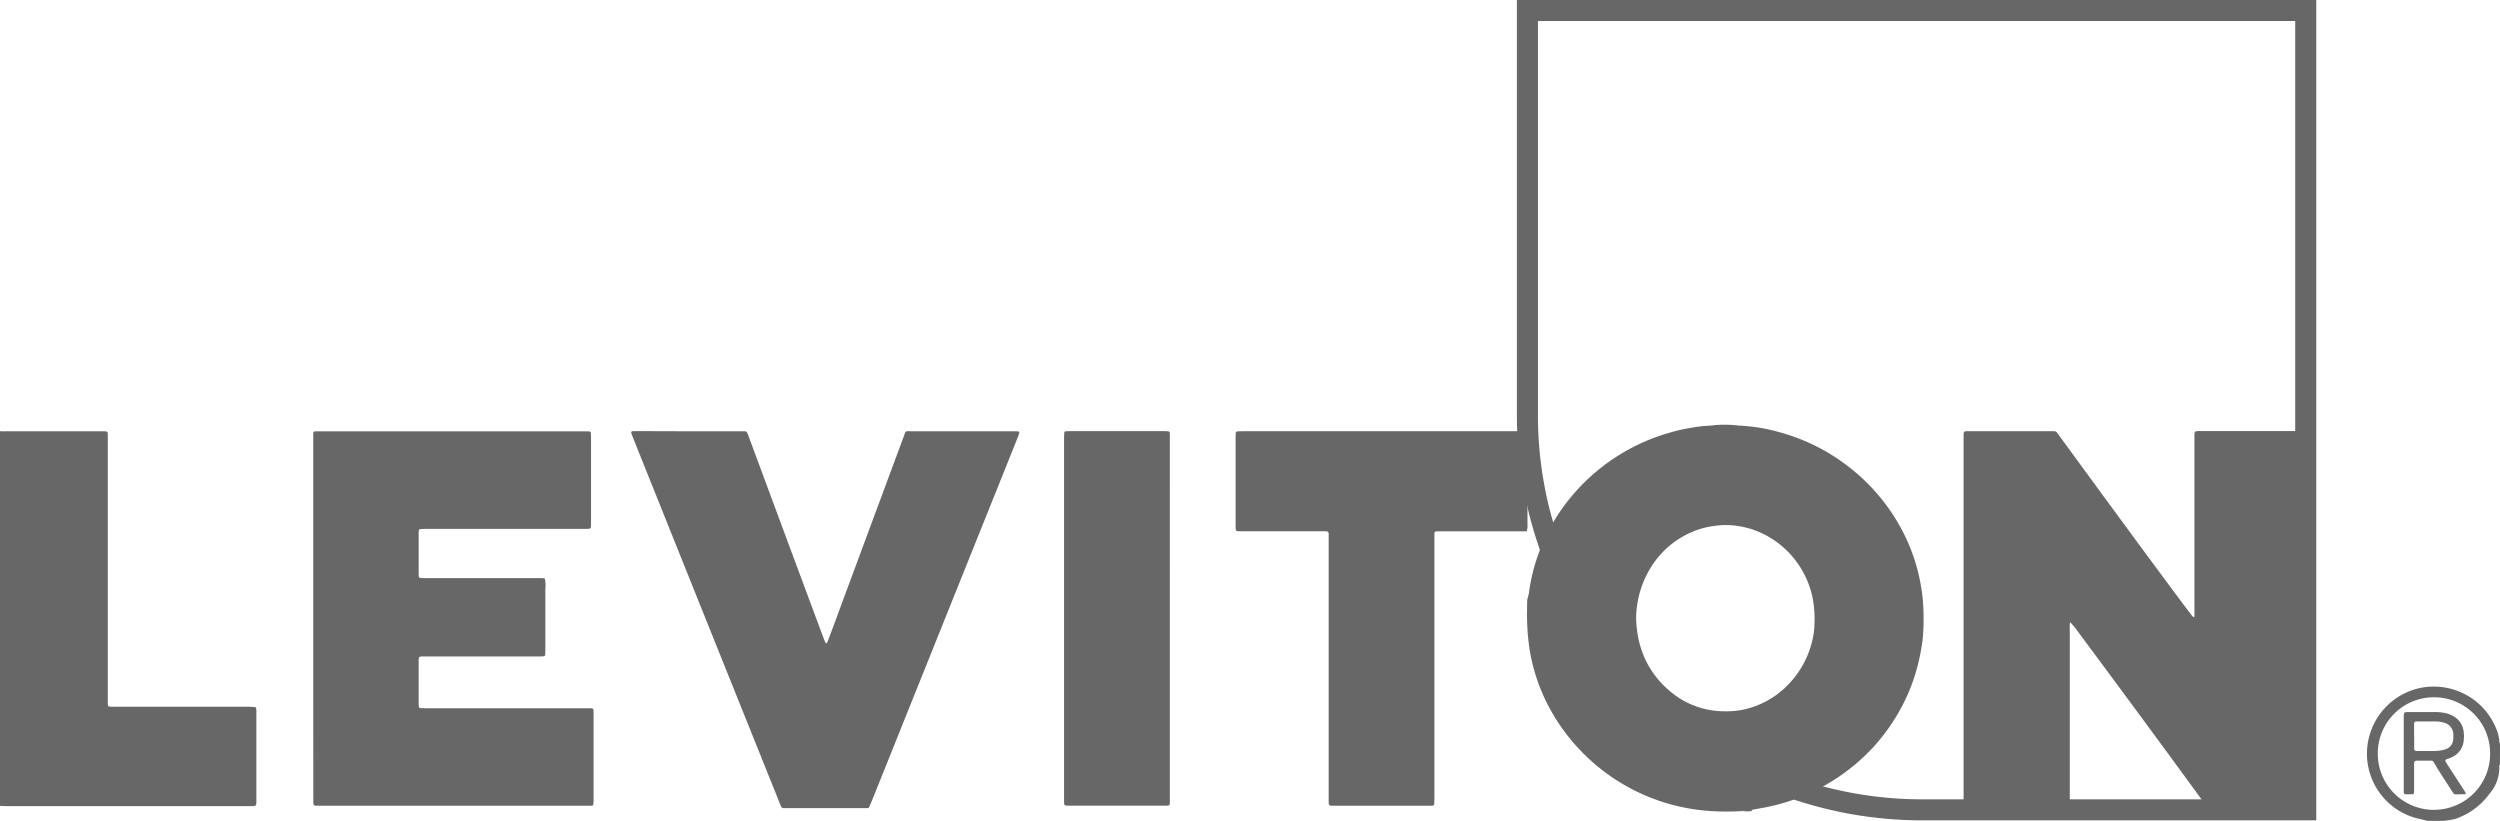
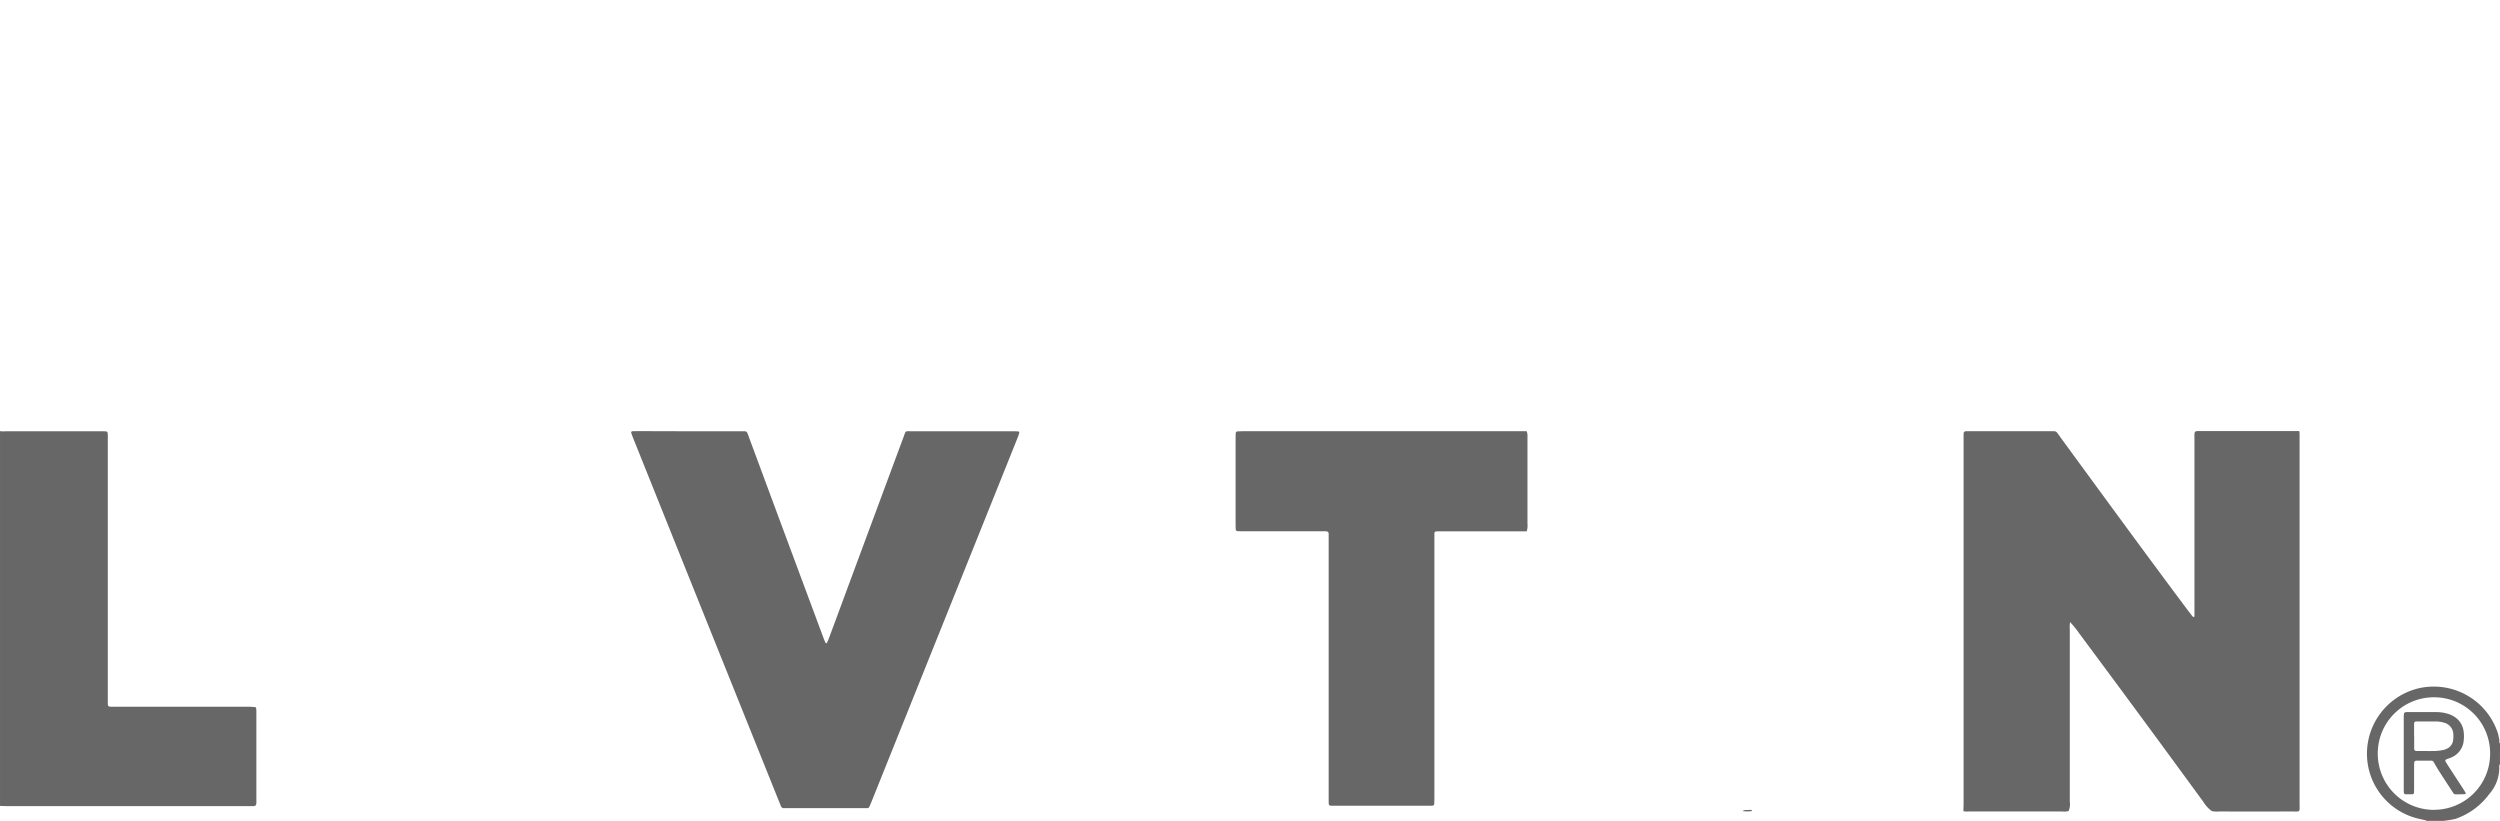
<svg xmlns="http://www.w3.org/2000/svg" id="Group_108" data-name="Group 108" width="188.932" height="62.036" viewBox="0 0 188.932 62.036">
  <g id="Group_94" data-name="Group 94" transform="translate(114.636)">
-     <path id="Path_111" data-name="Path 111" d="M3372.223-5982.8h-29.831a30.614,30.614,0,0,1-30.579-30.579V-6044.8h60.41Zm-58.82-60.41v29.832a29.021,29.021,0,0,0,28.989,28.989h28.241v-58.82Z" transform="translate(-3311.813 6044.796)" fill="#676767" />
-   </g>
+     </g>
  <g id="Group_107" data-name="Group 107" transform="translate(0 32.102)">
    <g id="Group_95" data-name="Group 95" transform="translate(0 0.48)">
      <path id="Path_112" data-name="Path 112" d="M3013.414-5933.651c.026.018.069.033.073.056a1.269,1.269,0,0,1,.026.243c0,.359,0,.72,0,1.08q0,2.727,0,5.452c0,.131,0,.263,0,.394-.005.2-.062.257-.268.262-.147,0-.295,0-.442,0h-17.928c-.245,0-.49-.012-.736-.018v-28.325l.205.021c.229.288.147.628.147.948q.007,12.973,0,25.947c0,.163,0,.327,0,.492.011.616.048.658.685.658q8.7,0,17.4,0c.647,0,.677-.035.678-.711,0-1.9,0-3.8,0-5.7A1.109,1.109,0,0,1,3013.414-5933.651Z" transform="translate(-2994.138 5954.506)" fill="#676767" />
    </g>
    <g id="Group_96" data-name="Group 96" transform="translate(148.377 0.478)">
      <path id="Path_113" data-name="Path 113" d="M3405.314-5925.794c.006-.213.017-.426.017-.638q0-13.668,0-27.336c0-.164,0-.328,0-.492,0-.19.051-.239.225-.245.1,0,.2,0,.3,0h6c.1,0,.2,0,.3,0a.29.29,0,0,1,.252.127c.156.21.307.424.461.636q1.407,1.924,2.815,3.847,1.423,1.942,2.85,3.882,1.474,2,2.954,3.989c.371.5.748,1,1.124,1.491a.379.379,0,0,0,.11.079c.007,0,.034-.008.038-.017a.341.341,0,0,0,.018-.1c0-.164,0-.328,0-.493q0-6.415,0-12.832c0-.677-.063-.617.595-.618l7.326,0a1.956,1.956,0,0,1,.024.194c0,.147,0,.3,0,.442q0,13.729,0,27.458c0,.755.106.653-.641.655q-2.726.006-5.452,0a1.8,1.8,0,0,1-.537-.03,2.293,2.293,0,0,1-.629-.678q-4.676-6.409-9.41-12.773a6.9,6.9,0,0,0-.674-.831,2.164,2.164,0,0,0-.023.542q0,6.508,0,13.017a1.327,1.327,0,0,1-.09.721,1.445,1.445,0,0,1-.487.032H3405.7A1.124,1.124,0,0,1,3405.314-5925.794Z" transform="translate(-3405.314 5954.511)" fill="#676767" />
    </g>
    <g id="Group_97" data-name="Group 97" transform="translate(23.674 0.489)">
-       <path id="Path_114" data-name="Path 114" d="M3059.742-5940.363q0-6.71,0-13.423c0-.164,0-.328,0-.492s.056-.2.209-.2.295,0,.442,0h19.717c.164,0,.328,0,.492.008a.136.136,0,0,1,.122.129c0,.1.009.2.009.294q0,3.269,0,6.54a1.729,1.729,0,0,1-.016.293.141.141,0,0,1-.091.095c-.146.014-.294.015-.441.015h-11.948c-.146,0-.293.008-.439.02a.1.1,0,0,0-.067.063,1.329,1.329,0,0,0-.024.243c0,.508,0,1.016,0,1.523s0,1.017,0,1.524a2.066,2.066,0,0,0,.019.244.108.108,0,0,0,.1.093c.163.011.327.012.491.012h8.163c.735,0,.743,0,.765.062a2.235,2.235,0,0,1,.036.728c0,1.525,0,3.048,0,4.573,0,.148,0,.295-.013.441a.137.137,0,0,1-.089.1c-.162.014-.327.016-.49.016q-3.54,0-7.081,0-.812,0-1.622,0a.842.842,0,0,0-.192.023.106.106,0,0,0-.063.066.819.819,0,0,0-.023.193q0,1.671,0,3.344c0,.049.005.1.009.146a.147.147,0,0,0,.121.133c.164,0,.328.009.491.009h11.9c.148,0,.3,0,.443,0,.22,0,.249.034.254.256,0,.033,0,.066,0,.1q0,3.318,0,6.637a2.078,2.078,0,0,1-.023.292c0,.026-.039.053-.066.067a.211.211,0,0,1-.095.017c-.131,0-.262,0-.393,0h-20.012c-.147,0-.295,0-.443-.006a.147.147,0,0,1-.135-.117,1.471,1.471,0,0,1-.013-.146c0-.147,0-.295,0-.442Q3059.742-5933.626,3059.742-5940.363Z" transform="translate(-3059.742 5954.482)" fill="#676767" />
-     </g>
+       </g>
    <g id="Group_98" data-name="Group 98" transform="translate(47.702 0.487)">
      <path id="Path_115" data-name="Path 115" d="M3130.7-5954.486h3.785c.115,0,.23,0,.344,0,.212,0,.235.02.318.231.036.091.069.183.1.275q1.246,3.36,2.492,6.722,1.564,4.211,3.132,8.421c.045.122.1.241.154.359,0,.007.028.007.042.007s.042,0,.045-.009c.054-.119.109-.237.155-.359q.6-1.61,1.194-3.223,2.218-5.985,4.44-11.968c.2-.538.1-.456.653-.456q3.859,0,7.718,0a3.321,3.321,0,0,1,.342.019.086.086,0,0,1,.046.069,2.736,2.736,0,0,1-.1.324q-1.022,2.553-2.046,5.1-4.5,11.21-9,22.419c-.061.152-.125.3-.192.452a.163.163,0,0,1-.154.1c-.131,0-.262,0-.393,0h-5.506c-.115,0-.23,0-.344,0a.262.262,0,0,1-.3-.19c-.029-.093-.072-.183-.108-.273q-2.389-5.946-4.778-11.891-3.138-7.814-6.271-15.63c-.048-.121-.092-.245-.135-.368a.1.1,0,0,1,.093-.136c.147,0,.295-.005.442-.005Z" transform="translate(-3126.328 5954.489)" fill="#676767" />
    </g>
    <g id="Group_99" data-name="Group 99" transform="translate(93.369 0.489)">
      <path id="Path_116" data-name="Path 116" d="M3274.885-5954.48a1.011,1.011,0,0,1,.059.433q0,.562,0,1.124,0,2.713,0,5.424a1.517,1.517,0,0,1-.055.58h-6.39c-.147,0-.295,0-.442.006a.148.148,0,0,0-.147.16c0,.164,0,.328,0,.492q0,9.733,0,19.468c0,.163-.007.327-.012.491a.142.142,0,0,1-.133.117c-.082,0-.164.007-.246.007h-7.178c-.1,0-.2,0-.294-.01a.142.142,0,0,1-.119-.133c0-.049-.007-.1-.008-.146,0-.148,0-.295,0-.443v-19.32c0-.164,0-.327,0-.491s-.091-.191-.219-.2-.262,0-.393,0h-5.85c-.147,0-.294-.006-.441-.012a.14.14,0,0,1-.12-.132c0-.1-.01-.2-.01-.294v-6.686c0-.1.006-.2.01-.294a.147.147,0,0,1,.12-.133c.147,0,.294-.011.441-.011h21.435Z" transform="translate(-3252.878 5954.481)" fill="#676767" />
    </g>
    <g id="Group_100" data-name="Group 100" transform="translate(0.18 0.489)">
      <path id="Path_117" data-name="Path 117" d="M3013.733-5933.634q0,3.462,0,6.927c0,.466,0,.466-.458.464h-17.934c-.18,0-.36,0-.539-.012a.167.167,0,0,1-.156-.159c-.005-.065-.01-.13-.01-.2,0-.131,0-.262,0-.393q0-13.389,0-26.778c0-.229.016-.458.025-.687.131,0,.261-.011.392-.011h7.026c.131,0,.261.006.392.011a.142.142,0,0,1,.124.126c0,.049.008.1.009.147,0,.147,0,.294,0,.442v19.408c0,.13,0,.261,0,.393,0,.271.027.291.32.293.115,0,.229,0,.344,0h6.289q1.842,0,3.685,0C3013.407-5933.658,3013.57-5933.644,3013.733-5933.634Z" transform="translate(-2994.637 5954.481)" fill="#676767" />
    </g>
    <g id="Group_101" data-name="Group 101" transform="translate(80.41 0.489)">
-       <path id="Path_118" data-name="Path 118" d="M3224.966-5940.343v13.516c0,.148,0,.3,0,.443s-.055.2-.209.2c-.082,0-.164,0-.246,0h-7.078c-.476,0-.464.015-.462-.452,0-.082,0-.164,0-.246q0-13.469,0-26.936c0-.18.007-.359.013-.539a.139.139,0,0,1,.128-.124c.1,0,.2-.008.295-.008h7.127a3.094,3.094,0,0,1,.342.02c.026,0,.056.036.07.063a.214.214,0,0,1,.019.1c0,.163,0,.327,0,.491Z" transform="translate(-3216.968 5954.481)" fill="#676767" />
-     </g>
+       </g>
    <g id="Group_102" data-name="Group 102" transform="translate(115.397 13.134)">
-       <path id="Path_119" data-name="Path 119" d="M3313.981-5919.442a.607.607,0,0,1,.012.095c-.017.559-.035,1.117-.052,1.674-.04-.546-.005-1.089,0-1.632A.5.5,0,0,1,3313.981-5919.442Z" transform="translate(-3313.922 5919.442)" fill="#676767" />
-     </g>
+       </g>
    <g id="Group_103" data-name="Group 103" transform="translate(131.687 29.105)">
      <path id="Path_120" data-name="Path 120" d="M3359.064-5875.093a.585.585,0,0,1,.172-.074c.176-.013.352-.011.529-.015a.208.208,0,0,0,.005.087A2.669,2.669,0,0,1,3359.064-5875.093Z" transform="translate(-3359.064 5875.182)" fill="#676767" />
    </g>
    <g id="Group_104" data-name="Group 104" transform="translate(178.879 19.784)">
      <path id="Path_121" data-name="Path 121" d="M3499.894-5896.712c-.068-.063-.045-.147-.051-.225a.3.3,0,0,0-.031-.175,2.366,2.366,0,0,0-.112-.476,5.09,5.09,0,0,0-6-3.282,5.08,5.08,0,0,0-3.763,5.92,5.05,5.05,0,0,0,3.955,3.958c.128.024.255.059.382.088a.306.306,0,0,0,.211.042h1.108a7.432,7.432,0,0,0,.913-.145,5.271,5.271,0,0,0,2.57-1.874,3.008,3.008,0,0,0,.764-1.917c.015-.114-.04-.238.051-.341Zm-5.006,5.017a4.242,4.242,0,0,1-4.231-4.269,4.238,4.238,0,0,1,4.265-4.238,4.228,4.228,0,0,1,4.225,4.272A4.232,4.232,0,0,1,3494.887-5891.7Z" transform="translate(-3489.841 5901.012)" fill="#676767" />
    </g>
    <g id="Group_105" data-name="Group 105" transform="translate(115.411)">
-       <path id="Path_122" data-name="Path 122" d="M3343.834-5942.89c-.065-.5-.144-1-.256-1.5a14.162,14.162,0,0,0-1.65-4.132,14.706,14.706,0,0,0-3.659-4.133,14.784,14.784,0,0,0-5.378-2.657,12.942,12.942,0,0,0-2.8-.457c-.066,0-.131,0-.2-.014a8.644,8.644,0,0,0-1.569-.041c-.229.007-.456.056-.684.06a9,9,0,0,0-1.218.144,12.925,12.925,0,0,0-1.722.389,14.993,14.993,0,0,0-7.415,4.842,14.16,14.16,0,0,0-2.09,3.37,13.991,13.991,0,0,0-1.094,3.858c-.019.145-.063.288-.1.431l0,.024a16.639,16.639,0,0,0-.039,1.766,16.047,16.047,0,0,0,.228,2.341,14.164,14.164,0,0,0,1.291,3.843,14.919,14.919,0,0,0,12.2,8.1,18.987,18.987,0,0,0,2.55.011c.222-.121.478.026.7-.089.337-.061.676-.122,1.013-.186a14.809,14.809,0,0,0,3.668-1.22,14.953,14.953,0,0,0,3.535-2.375,14.008,14.008,0,0,0,1.886-2.065,14.44,14.44,0,0,0,2.21-4.25,15.252,15.252,0,0,0,.544-2.339,7.458,7.458,0,0,0,.1-.877A17.3,17.3,0,0,0,3343.834-5942.89Zm-8.2,2.677a7.01,7.01,0,0,1-.486,1.8,7.086,7.086,0,0,1-1.733,2.479,6.618,6.618,0,0,1-3.24,1.648,6.516,6.516,0,0,1-1.369.1,6.316,6.316,0,0,1-4.13-1.585,6.892,6.892,0,0,1-2.133-3.238,6.777,6.777,0,0,1-.281-1.343,6.732,6.732,0,0,1-.065-.93,7.426,7.426,0,0,1,1.081-3.729,6.786,6.786,0,0,1,3.141-2.725,6.088,6.088,0,0,1,1.6-.443,5.865,5.865,0,0,1,.978-.08,6.518,6.518,0,0,1,3.313.945,6.941,6.941,0,0,1,3.259,4.758,8.81,8.81,0,0,1,.115,1.411C3335.671-5940.9,3335.678-5940.552,3335.631-5940.213Z" transform="translate(-3313.96 5955.837)" fill="#676767" />
-     </g>
+       </g>
    <g id="Group_106" data-name="Group 106" transform="translate(181.657 21.713)">
      <path id="Path_123" data-name="Path 123" d="M3502.078-5889.791q-.575-.885-1.15-1.77c-.08-.123-.158-.248-.235-.373a.116.116,0,0,1,.06-.16c.152-.06.31-.105.456-.179a1.524,1.524,0,0,0,.865-1.281,2.6,2.6,0,0,0-.015-.686,1.513,1.513,0,0,0-.617-1.022,1.956,1.956,0,0,0-.617-.292,3.1,3.1,0,0,0-.873-.113h-2.112a.64.64,0,0,0-.194.018.15.15,0,0,0-.092.1,2.621,2.621,0,0,0-.015.343q0,1.325,0,2.651,0,1.3,0,2.6c0,.131,0,.263.011.393,0,.038.052.1.082.1.195.01.39.007.586.007a.141.141,0,0,0,.095-.1c0-.1.008-.2.008-.293,0-.557,0-1.114,0-1.67,0-.114,0-.229.009-.342a.142.142,0,0,1,.124-.128c.016,0,.032-.007.049-.007l1.129,0a.176.176,0,0,1,.16.092c.133.225.262.452.4.672.291.456.587.907.88,1.36.071.11.144.218.215.329a.191.191,0,0,0,.164.091c.245,0,.49-.006.734-.015.015,0,.046-.06.038-.075A2.666,2.666,0,0,0,3502.078-5889.791Zm-2.155-2.937c-.458.01-.915,0-1.372,0a.94.94,0,0,1-.1-.008.14.14,0,0,1-.123-.128c0-.327,0-.653,0-.979h-.007c0-.31,0-.621,0-.932,0-.122.059-.184.172-.186.147,0,.294,0,.441,0h1.03a2.261,2.261,0,0,1,.58.083.935.935,0,0,1,.744.915,2.811,2.811,0,0,1-.013.39.817.817,0,0,1-.494.68,1.13,1.13,0,0,1-.276.094A4.128,4.128,0,0,1,3499.924-5892.728Z" transform="translate(-3497.538 5895.667)" fill="#676767" />
    </g>
  </g>
</svg>